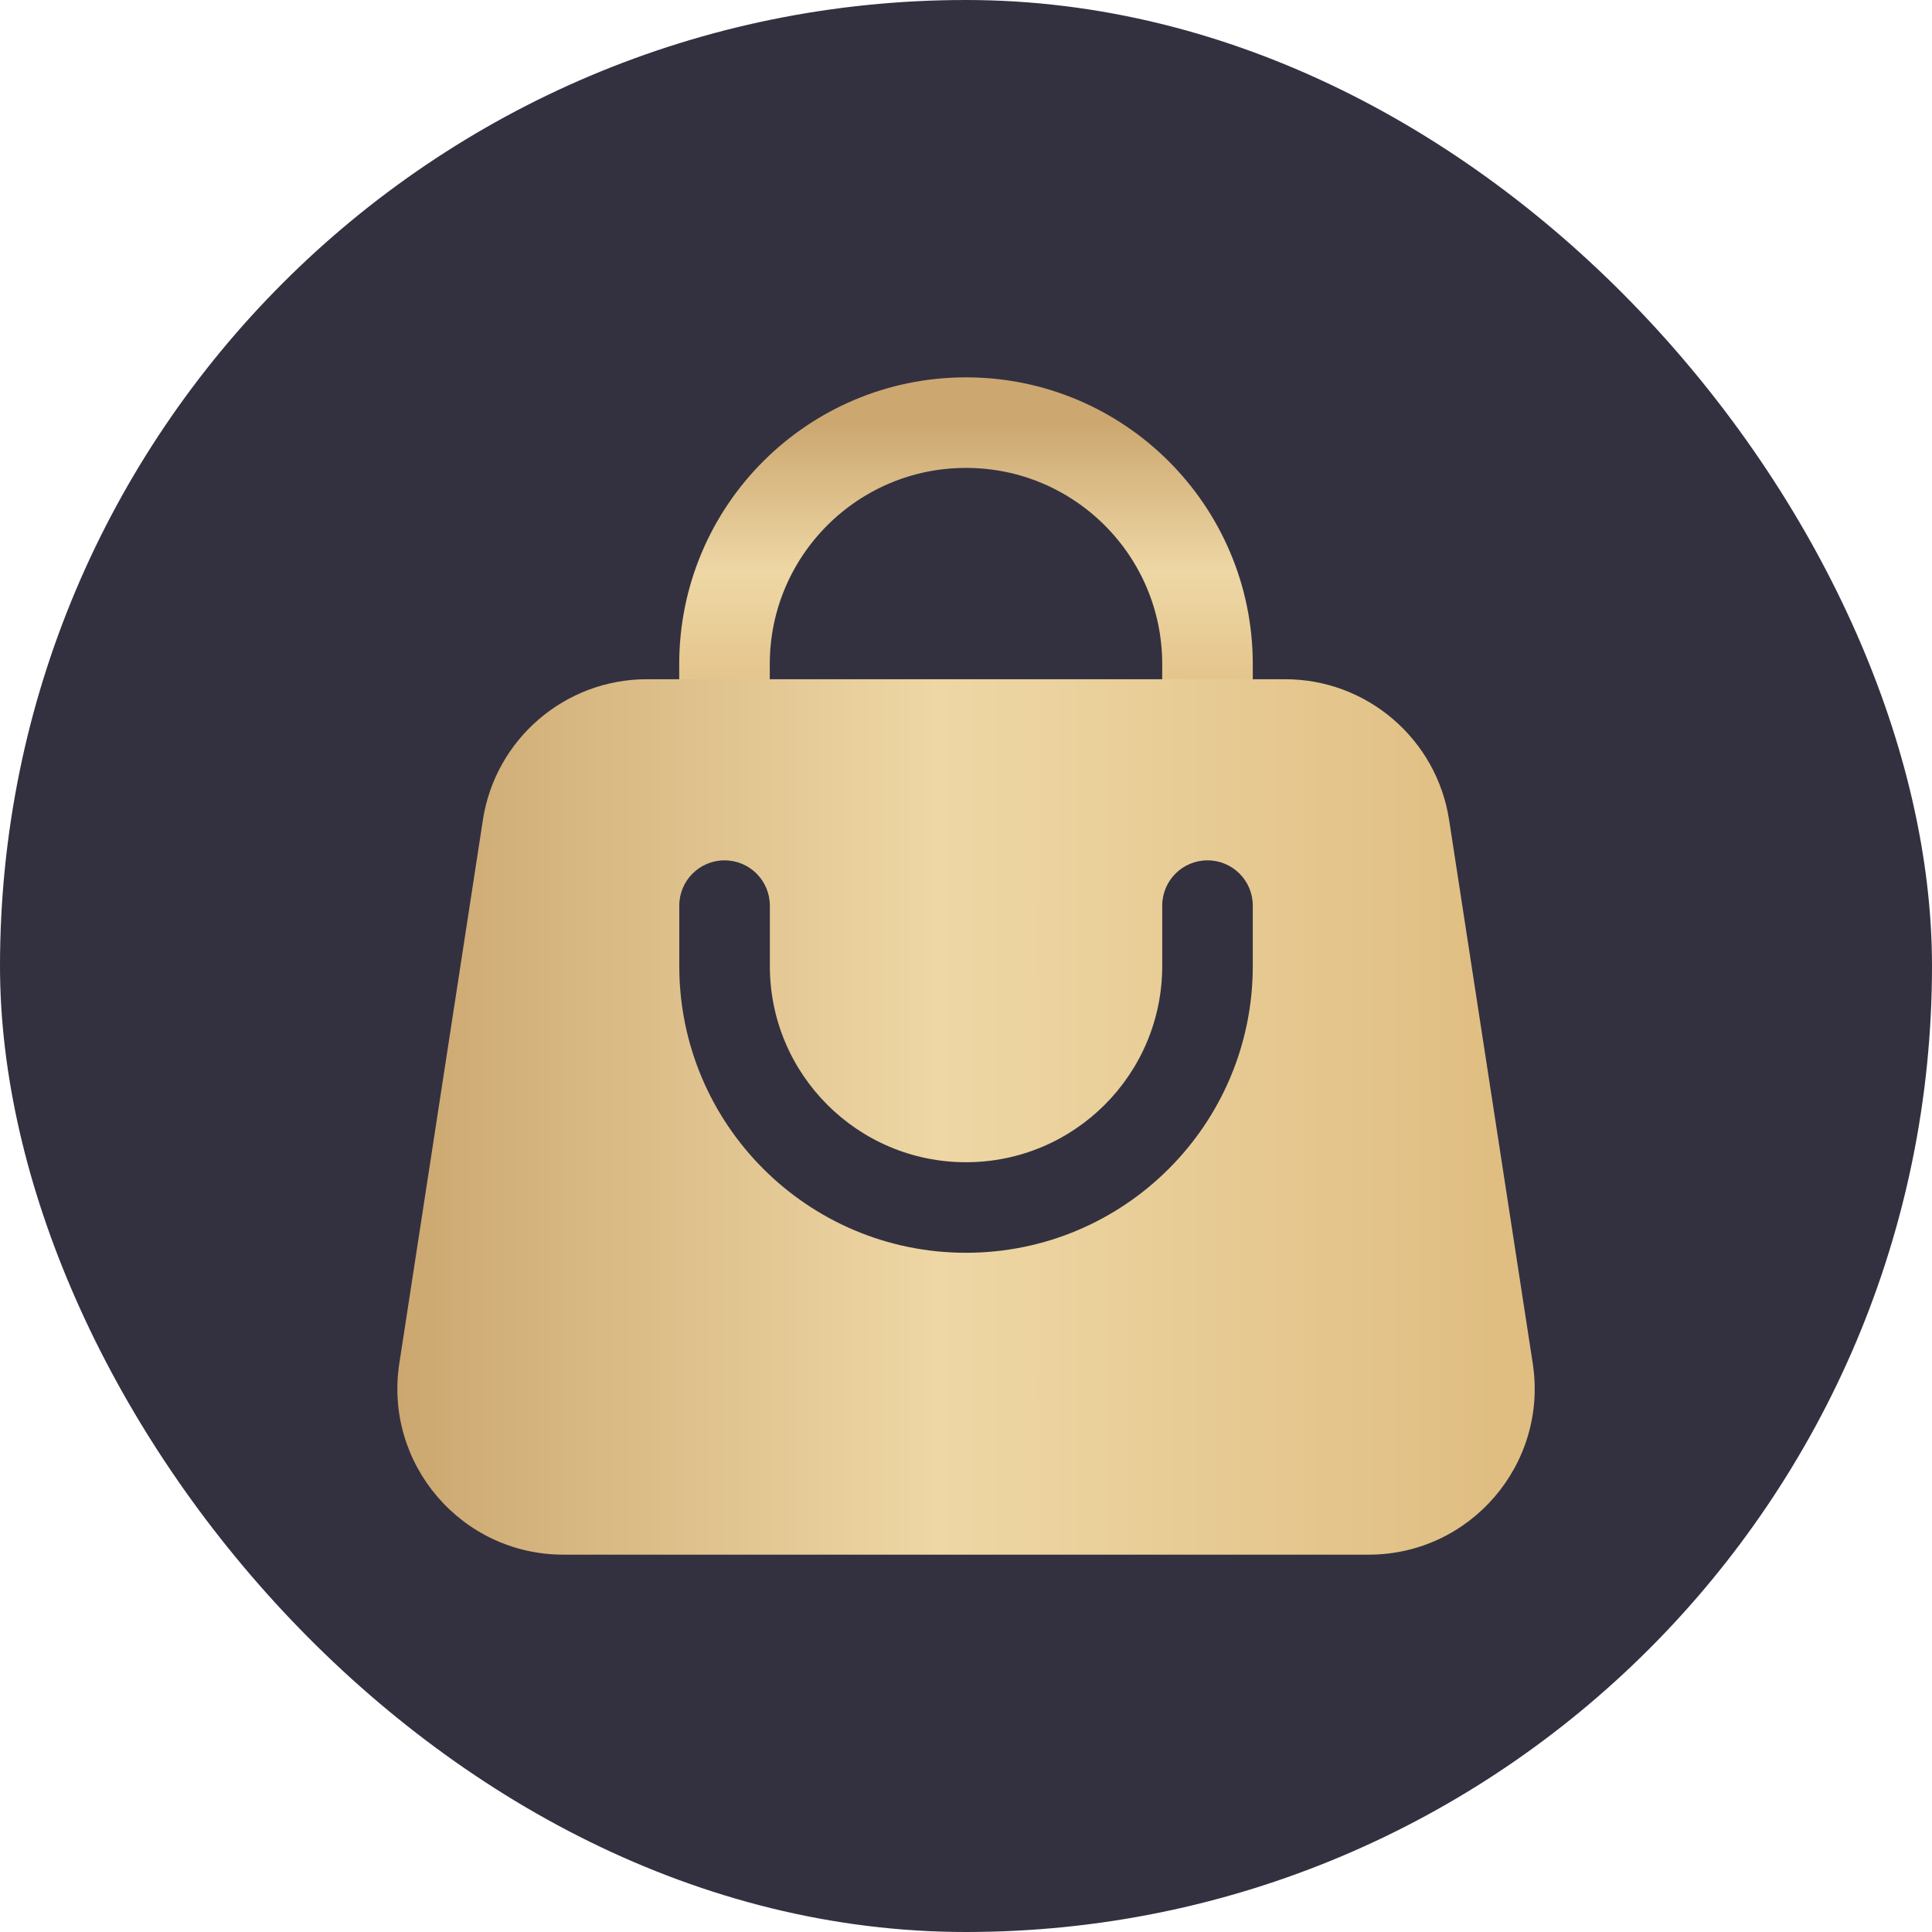
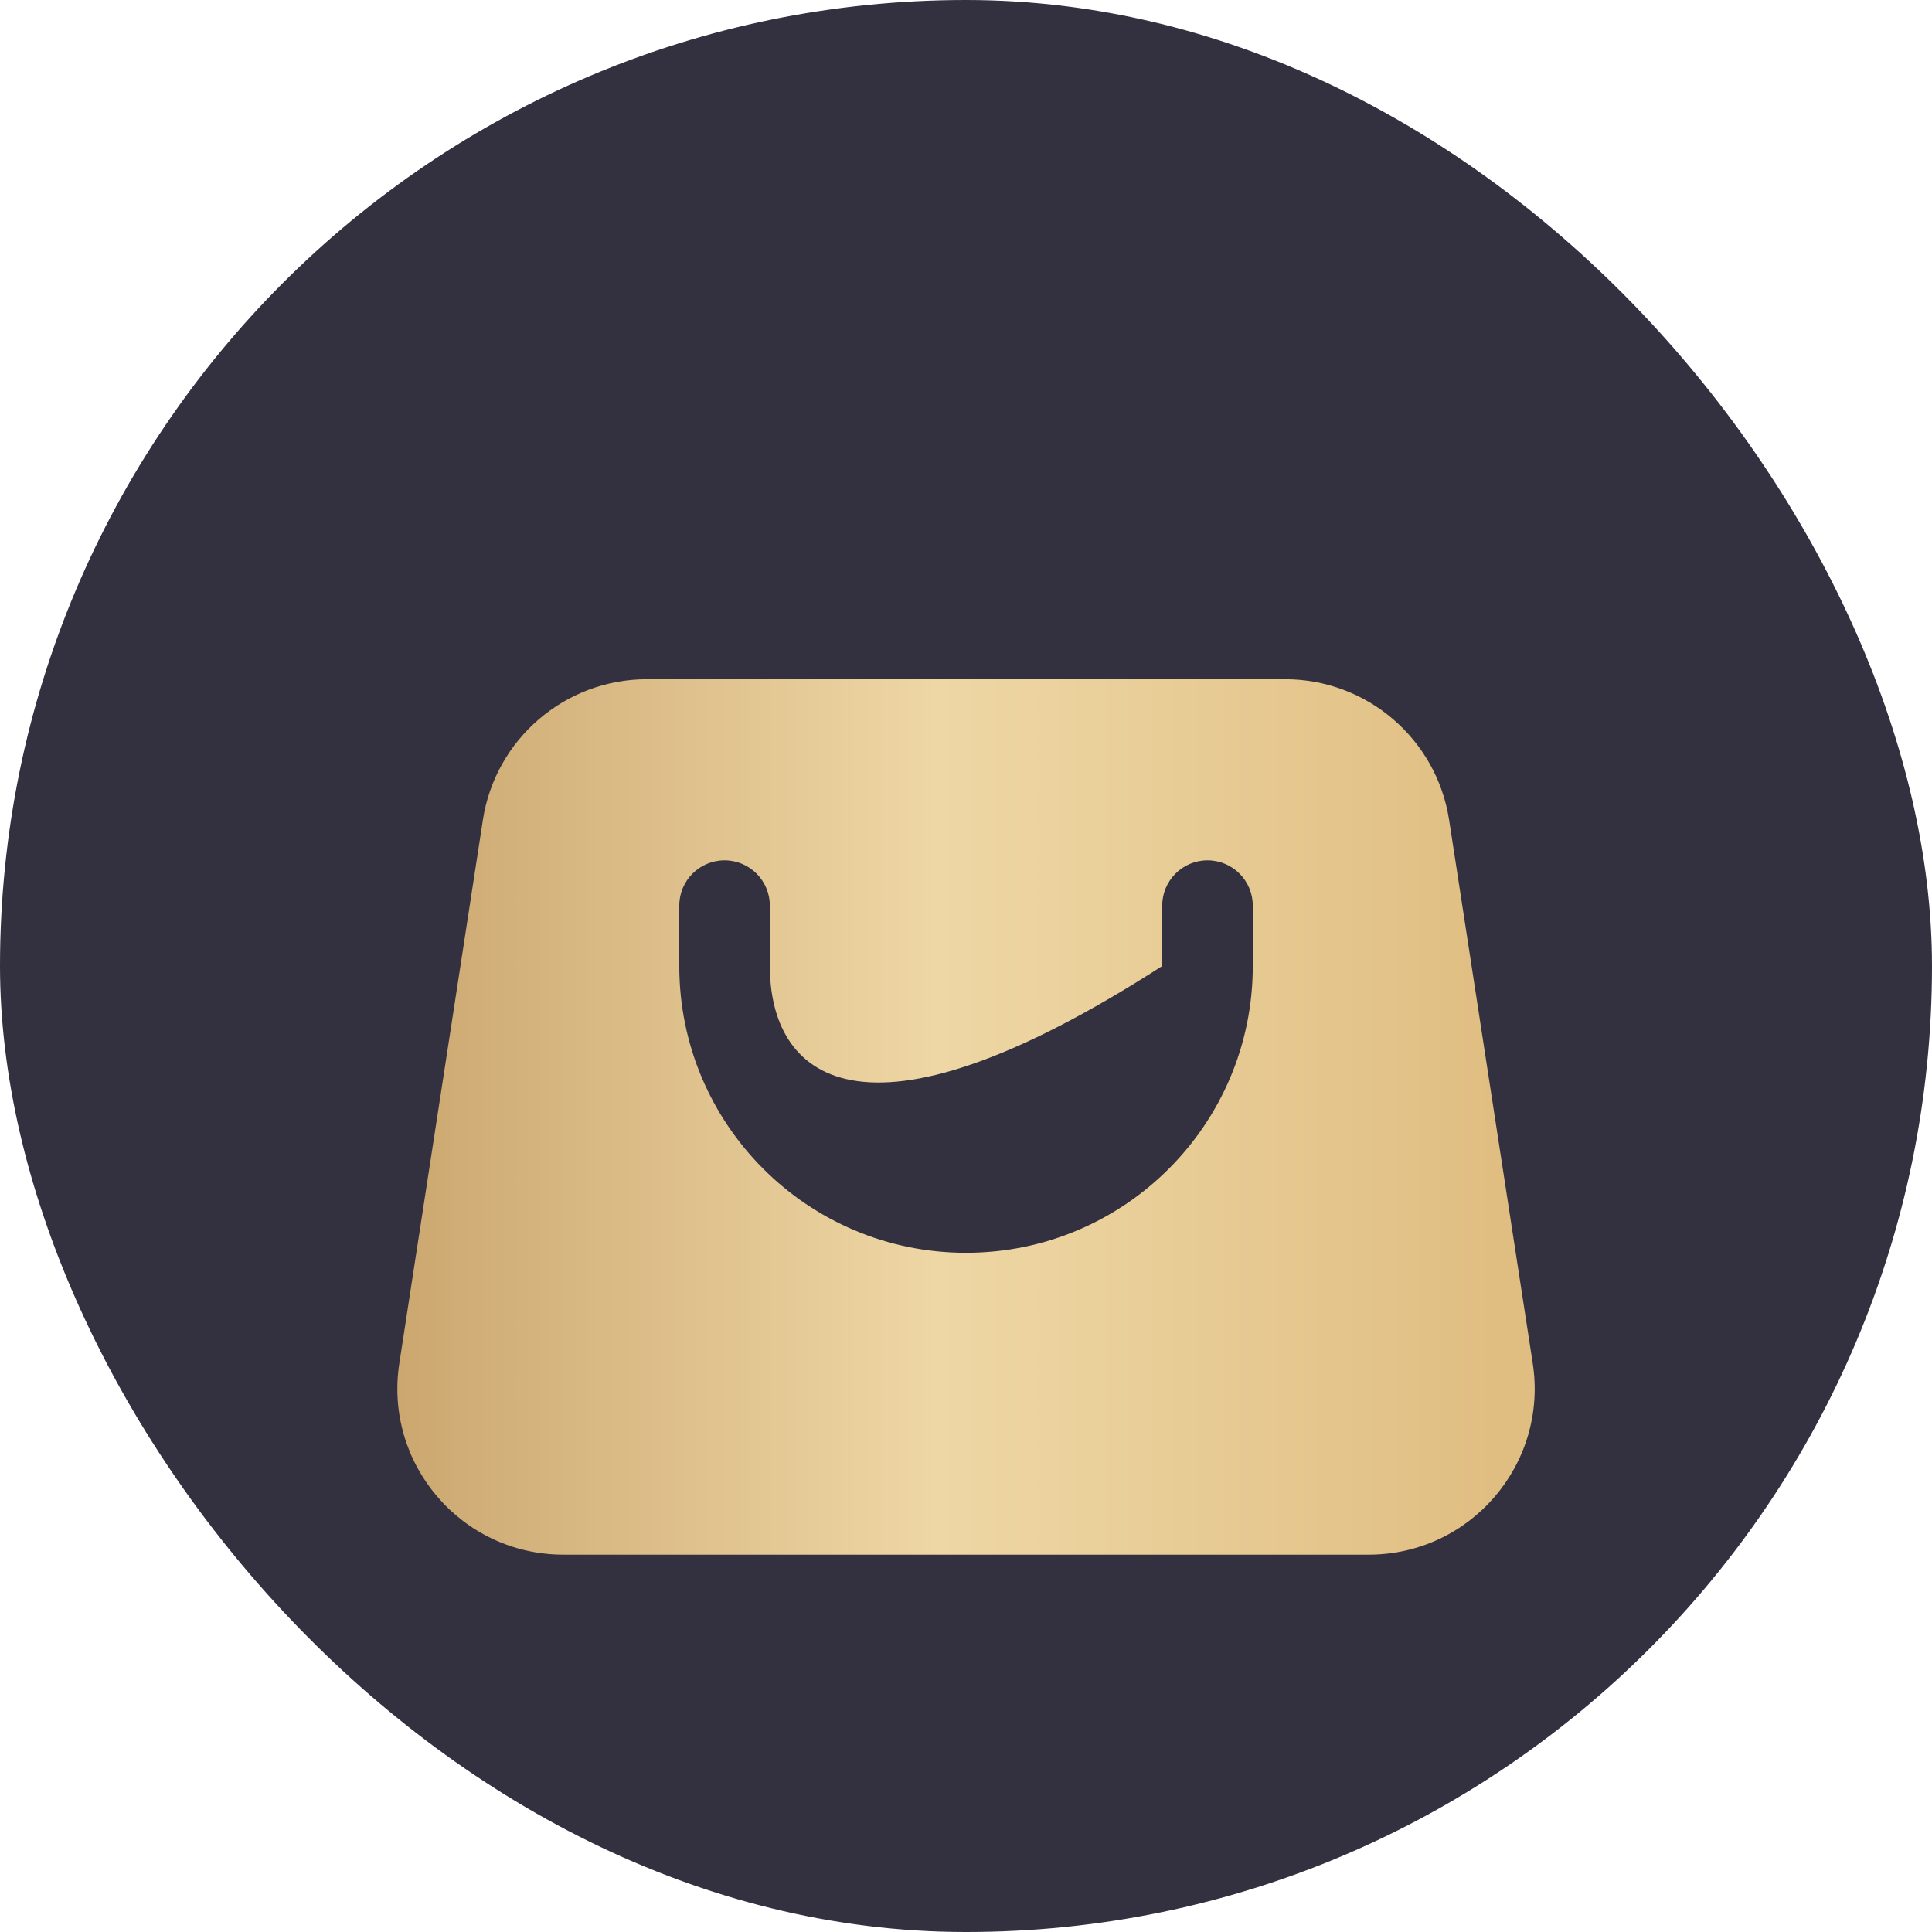
<svg xmlns="http://www.w3.org/2000/svg" width="32" height="32" viewBox="0 0 32 32" fill="none">
  <rect width="32" height="32" rx="16" fill="#333140" />
-   <path d="M12 12V11C12 8.791 13.791 7 16 7C18.209 7 20 8.791 20 11V12" stroke="url(#paint0_linear_345_846)" stroke-width="1.5" stroke-linecap="round" />
-   <path d="M21.285 11.25C22.642 11.25 23.796 12.241 24.002 13.582L25.387 22.582C25.643 24.248 24.355 25.75 22.669 25.75H9.332C7.646 25.75 6.358 24.248 6.614 22.582L7.998 13.582C8.204 12.241 9.359 11.25 10.716 11.25H21.285ZM20 14.25C19.586 14.25 19.25 14.586 19.25 15V16C19.25 17.795 17.795 19.25 16 19.25C14.206 19.25 12.751 17.795 12.751 16V15C12.751 14.586 12.415 14.25 12.001 14.25C11.586 14.25 11.251 14.586 11.251 15V16C11.251 18.623 13.377 20.75 16 20.75C18.624 20.75 20.75 18.623 20.75 16V15C20.75 14.586 20.415 14.25 20 14.25Z" fill="url(#paint1_linear_345_846)" />
+   <path d="M21.285 11.25C22.642 11.25 23.796 12.241 24.002 13.582L25.387 22.582C25.643 24.248 24.355 25.75 22.669 25.75H9.332C7.646 25.75 6.358 24.248 6.614 22.582L7.998 13.582C8.204 12.241 9.359 11.25 10.716 11.25H21.285ZM20 14.25C19.586 14.25 19.25 14.586 19.25 15V16C14.206 19.25 12.751 17.795 12.751 16V15C12.751 14.586 12.415 14.25 12.001 14.25C11.586 14.25 11.251 14.586 11.251 15V16C11.251 18.623 13.377 20.75 16 20.75C18.624 20.75 20.75 18.623 20.75 16V15C20.75 14.586 20.415 14.25 20 14.25Z" fill="url(#paint1_linear_345_846)" />
  <defs>
    <linearGradient id="paint0_linear_345_846" x1="16" y1="7" x2="16" y2="12" gradientUnits="userSpaceOnUse">
      <stop stop-color="#CCA770" />
      <stop offset="0.495" stop-color="#EED7A5" />
      <stop offset="1" stop-color="#E0BE82" />
    </linearGradient>
    <linearGradient id="paint1_linear_345_846" x1="6.581" y1="18.5" x2="25.42" y2="18.5" gradientUnits="userSpaceOnUse">
      <stop stop-color="#CCA770" />
      <stop offset="0.476" stop-color="#EED7A5" />
      <stop offset="0.966" stop-color="#E0BE82" />
    </linearGradient>
  </defs>
</svg>